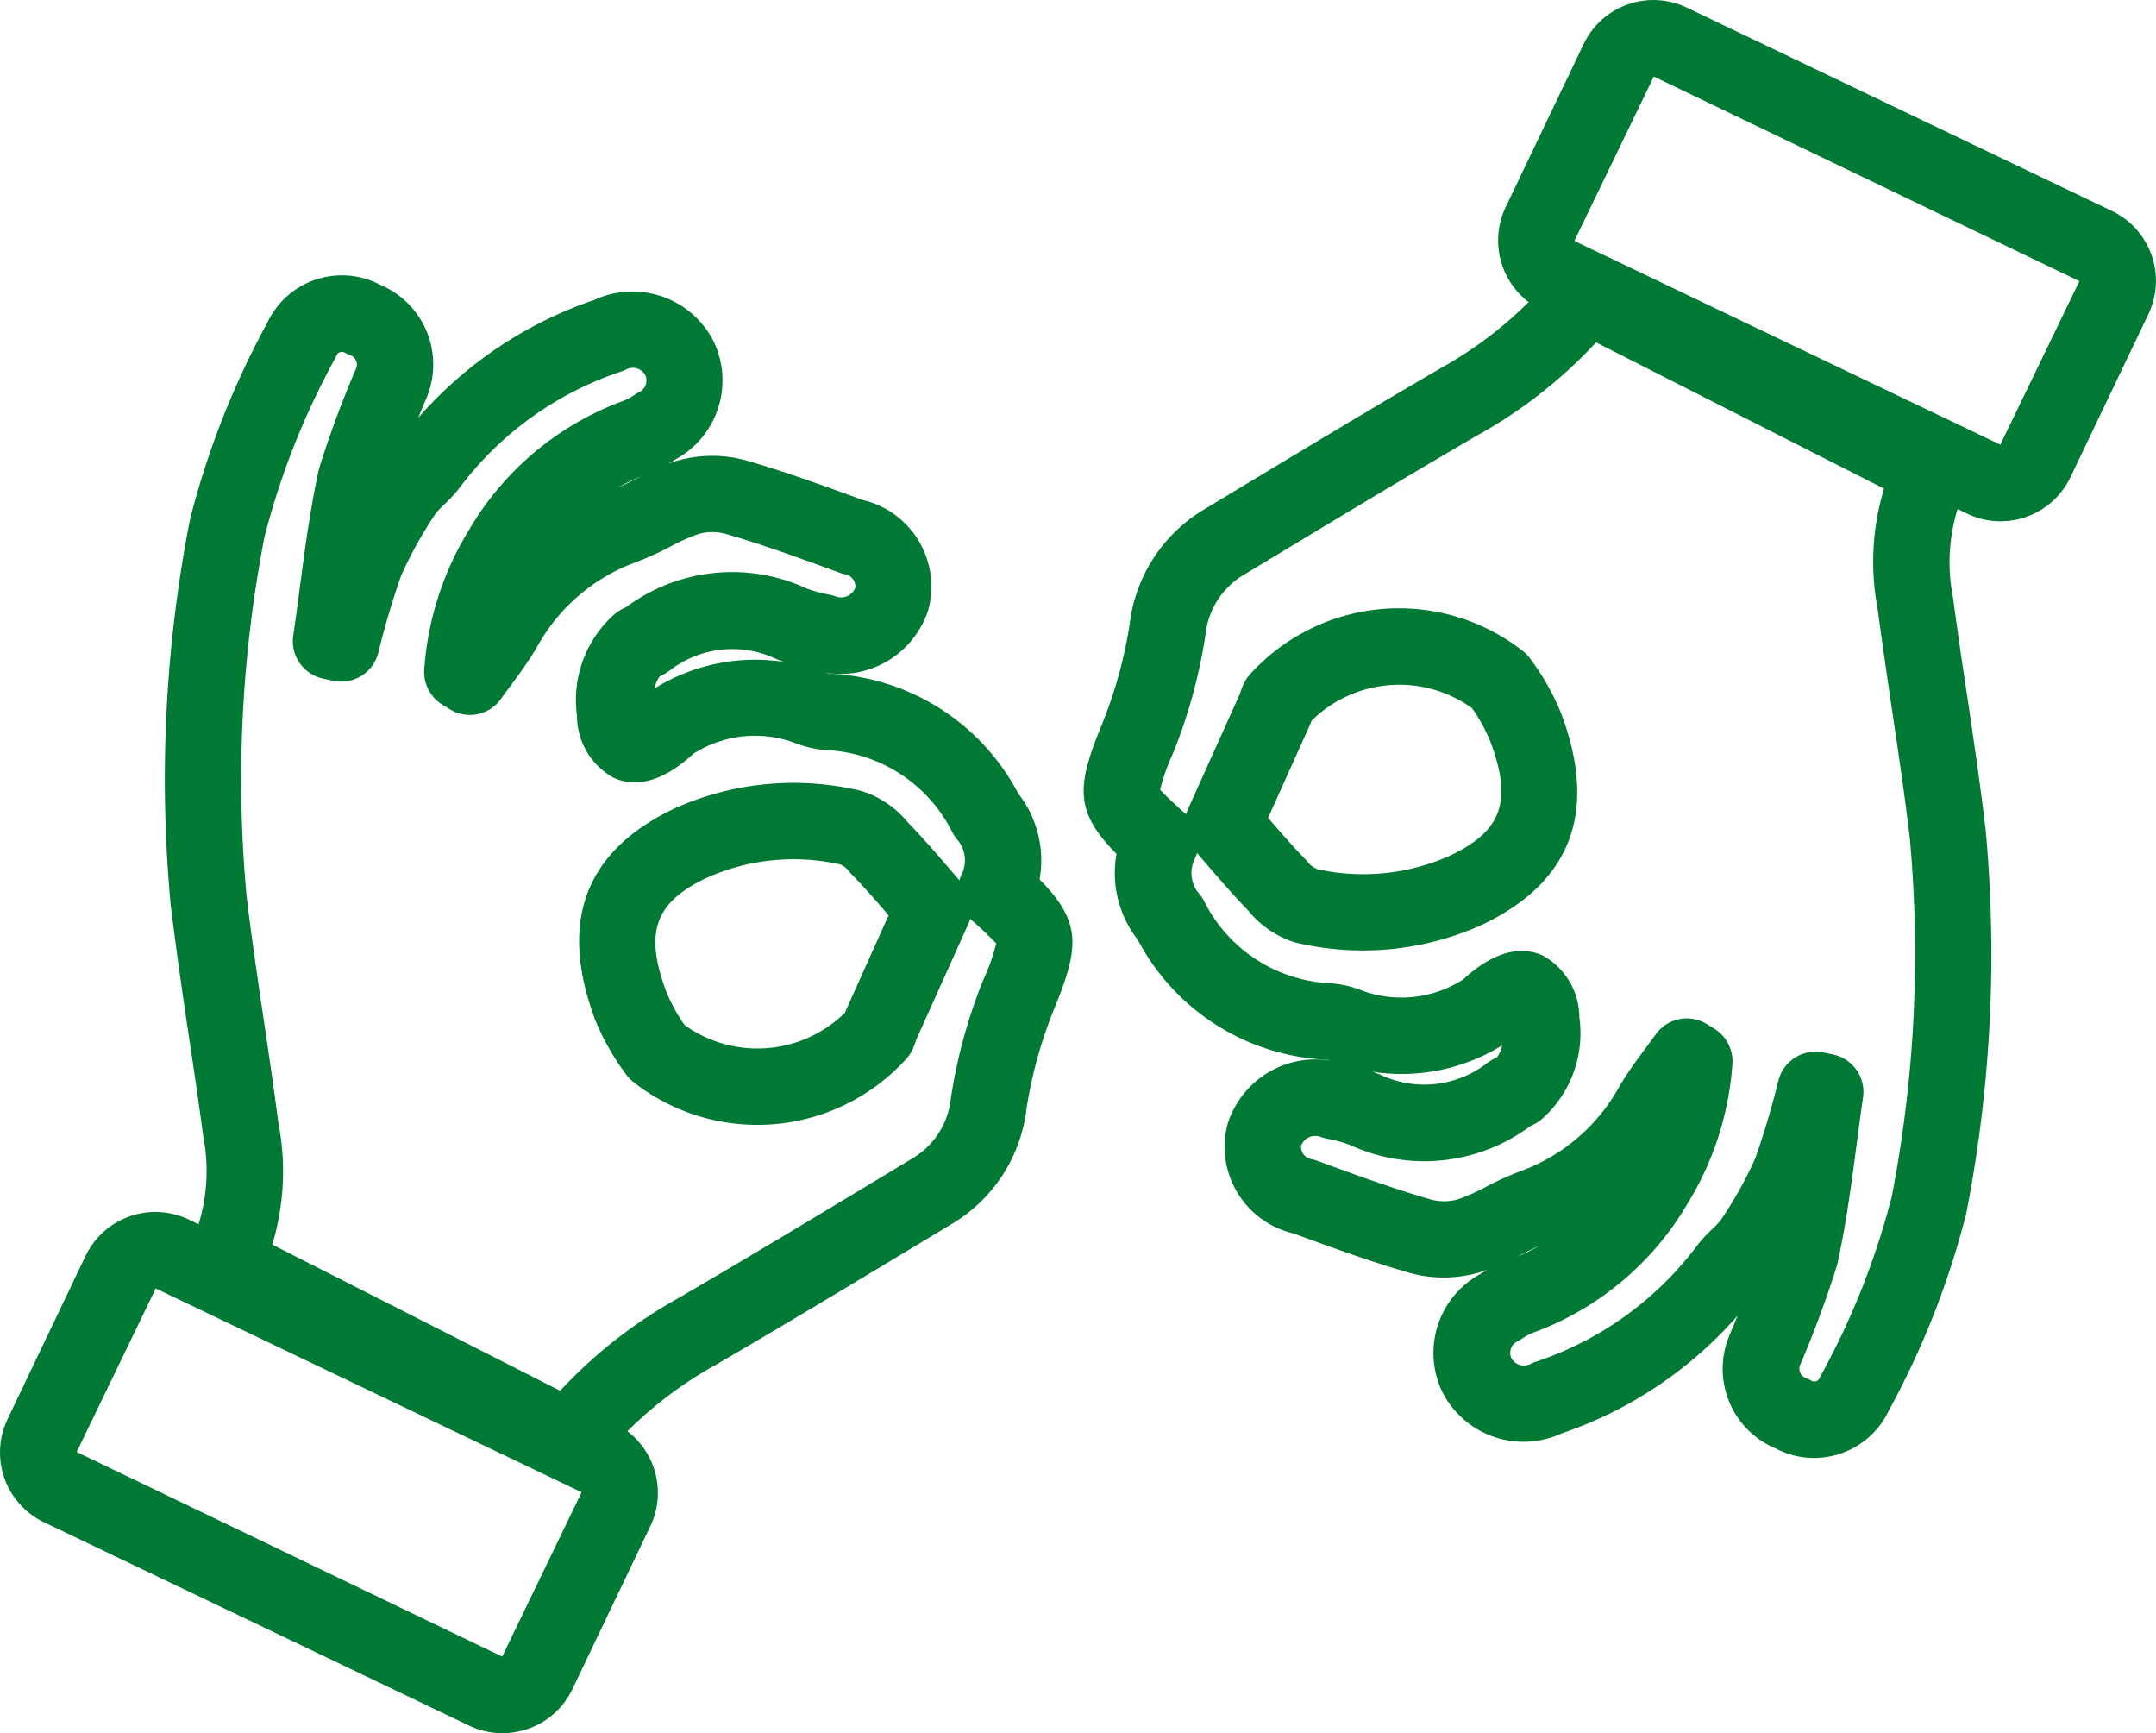
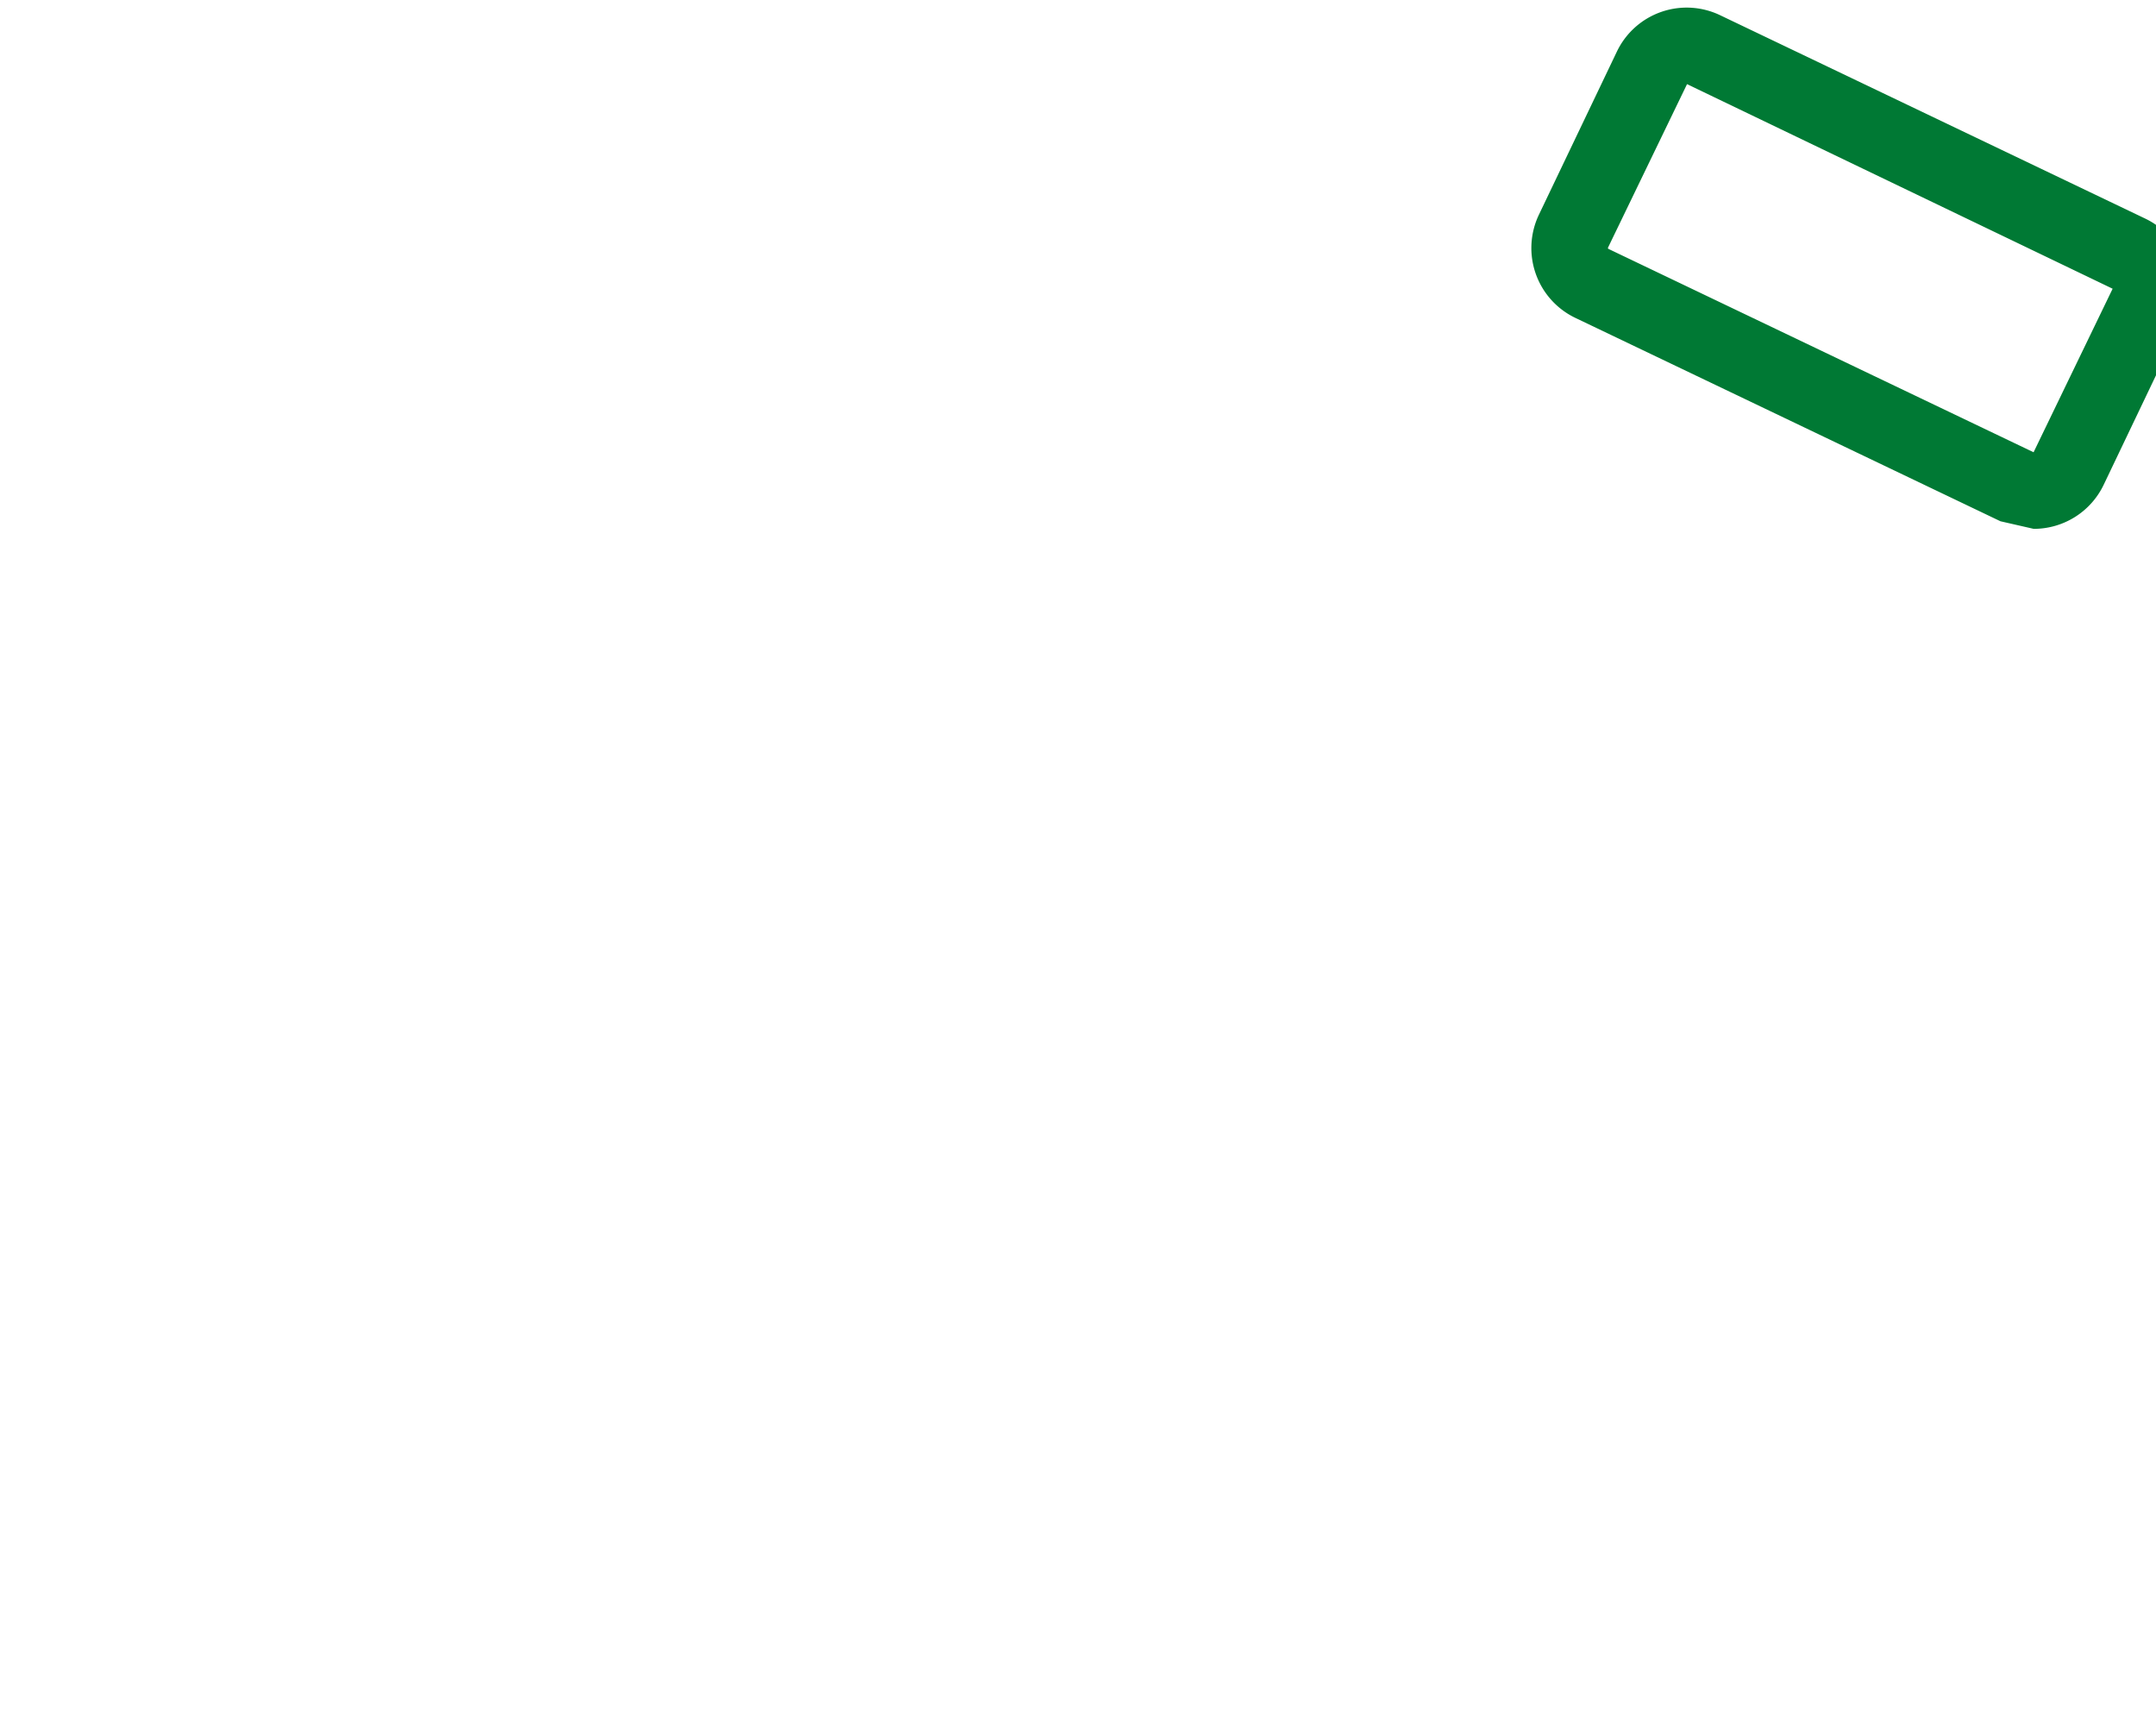
<svg xmlns="http://www.w3.org/2000/svg" width="60" height="48.222" viewBox="0 0 60 48.222">
  <g id="icono-lengiaje-senas-col" transform="translate(-4241.805 -11653.678)">
-     <path id="Trazado_34663" data-name="Trazado 34663" d="M396.533,216.9a1.057,1.057,0,0,1-.48-.116l-9.6-4.874a1.061,1.061,0,0,1-.484-1.393,5.058,5.058,0,0,0,.373-3.093c-.13-.968-.262-1.872-.4-2.775-.177-1.2-.36-2.447-.507-3.68a37.6,37.6,0,0,1,.538-10.691,23.478,23.478,0,0,1,2.151-5.476,2.292,2.292,0,0,1,2.992-1.132c.051.022.1.047.152.074a2.4,2.4,0,0,1,1.32,3.065c0,.016-.027.07-.033.086q-.116.27-.228.546a11.378,11.378,0,0,1,4.9-3.278,2.532,2.532,0,0,1,3.319,1.154,2.5,2.5,0,0,1-1.057,3.281c-.062.041-.125.08-.189.118.077-.028.155-.054.234-.078a3.543,3.543,0,0,1,1.927-.006c1.042.3,2.056.668,3.036,1.025l.2.073a2.475,2.475,0,0,1,1.864,2.878c-.006.043-.021.1-.036.165a2.569,2.569,0,0,1-2.873,1.761.763.763,0,0,0,.158.029,6.249,6.249,0,0,1,5.215,3.335,3.014,3.014,0,0,1,.592,2.388c1.192,1.2,1.1,1.909.4,3.618a12.471,12.471,0,0,0-.764,2.768,4.311,4.311,0,0,1-2.093,3.209l-.953.574c-1.832,1.105-3.727,2.248-5.613,3.344a11.167,11.167,0,0,0-3.236,2.711,1.064,1.064,0,0,1-.825.391m-8.271-6.456,8.014,4.068a13.293,13.293,0,0,1,3.265-2.563c1.854-1.078,3.743-2.217,5.569-3.317l.962-.58a2.2,2.2,0,0,0,1.074-1.659,14.7,14.7,0,0,1,.9-3.3,5.567,5.567,0,0,0,.365-1.027,9.755,9.755,0,0,0-.713-.671l-.012-.011a1.233,1.233,0,0,1-.055.148l-1.444,3.207a1.812,1.812,0,0,1-.125.318,1.072,1.072,0,0,1-.161.228,5.592,5.592,0,0,1-7.575.647,1.072,1.072,0,0,1-.2-.2,6.947,6.947,0,0,1-.86-1.5c-1.048-2.749-.311-4.729,2.18-5.915a8.062,8.062,0,0,1,5.161-.506c.033.008.064.017.1.028a2.719,2.719,0,0,1,1.243.858c.406.416.776.847,1.137,1.264l.3.35a.956.956,0,0,1,.064-.169.887.887,0,0,0-.124-.965,1.1,1.1,0,0,1-.144-.216,4.133,4.133,0,0,0-3.5-2.274,2.922,2.922,0,0,1-.878-.2,3.182,3.182,0,0,0-2.819.3c-.369.338-1.277,1.1-2.222.671a1.975,1.975,0,0,1-1.02-1.733,3.18,3.18,0,0,1,1.093-2.86,1.443,1.443,0,0,1,.272-.152,4.943,4.943,0,0,1,5.014-.528,3.585,3.585,0,0,0,.633.175,1.075,1.075,0,0,1,.189.052.421.421,0,0,0,.547-.255.353.353,0,0,0-.289-.362,1.092,1.092,0,0,1-.16-.045l-.269-.1c-.99-.359-1.925-.7-2.89-.977a1.4,1.4,0,0,0-.752,0,5.5,5.5,0,0,0-.8.357,8.272,8.272,0,0,1-.982.442,5.152,5.152,0,0,0-2.741,2.388c-.244.4-.479.718-.7,1.022-.1.127-.19.254-.282.383a1.064,1.064,0,0,1-1.428.283l-.206-.129a1.064,1.064,0,0,1-.5-.975,8.57,8.57,0,0,1,1.257-3.9A8.272,8.272,0,0,1,398,186.984a1.5,1.5,0,0,0,.342-.176.971.971,0,0,1,.138-.082.358.358,0,0,0,.164-.472.4.4,0,0,0-.53-.157,1.044,1.044,0,0,1-.143.06,9.275,9.275,0,0,0-4.428,3.146,3.616,3.616,0,0,1-.484.542,2.078,2.078,0,0,0-.254.273,11.24,11.24,0,0,0-.954,1.715c-.245.7-.458,1.415-.635,2.138a1.062,1.062,0,0,1-1.253.789l-.282-.06a1.065,1.065,0,0,1-.834-1.194c.065-.435.122-.872.18-1.309.141-1.074.288-2.185.524-3.278.008-.031.015-.062.024-.092a28.8,28.8,0,0,1,1.03-2.777.268.268,0,0,0-.01-.2.272.272,0,0,0-.155-.145,1.087,1.087,0,0,1-.162-.077.164.164,0,0,0-.135-.008.159.159,0,0,0-.09.086c-.013.029-.026.058-.042.087a21.33,21.33,0,0,0-1.962,4.957,35.392,35.392,0,0,0-.5,10c.14,1.175.322,2.4.5,3.593.135.914.269,1.829.389,2.744a7.023,7.023,0,0,1-.175,3.362m11.48-6.108a3.475,3.475,0,0,0,4.462-.349c.009-.022.016-.043.024-.065l1.187-2.641c-.331-.385-.674-.78-1.025-1.139-.028-.028-.055-.059-.079-.09a.6.6,0,0,0-.25-.189,5.906,5.906,0,0,0-3.718.379c-1.444.687-1.736,1.527-1.1,3.2a4.851,4.851,0,0,0,.5.9m-1.1-8.814Zm.4-.893a.813.813,0,0,0-.138.33,5.322,5.322,0,0,1,3.6-.735c-.073-.026-.147-.054-.22-.083a2.844,2.844,0,0,0-2.944.309,1.542,1.542,0,0,1-.3.179m.034-.031h0m-.563-5.531a6.093,6.093,0,0,0-.645.315c.165-.072.333-.157.507-.245l.138-.069" transform="translate(3861.118 11477.859)" fill="#007934" />
-     <path id="Trazado_34664" data-name="Trazado 34664" d="M392.789,234.732a2.149,2.149,0,0,1-.927-.211l-11.833-5.659a2.152,2.152,0,0,1-1.012-2.871l2.169-4.538a2.154,2.154,0,0,1,2.871-1.013L395.89,226.1a2.156,2.156,0,0,1,1.014,2.87h0l-2.171,4.538a2.138,2.138,0,0,1-1.226,1.1,2.163,2.163,0,0,1-.718.123m-9.65-12.373-2.2,4.55L392.78,232.6l2.2-4.549a.026.026,0,0,0-.011-.034Z" transform="translate(3863 11467.168)" fill="#007934" />
-     <path id="Trazado_34665" data-name="Trazado 34665" d="M441.66,216.172a2.285,2.285,0,0,1-.916-.193c-.05-.021-.1-.046-.151-.072a2.4,2.4,0,0,1-1.323-3.065c.006-.016.027-.071.034-.087.077-.18.153-.362.228-.545a11.386,11.386,0,0,1-4.9,3.278,2.532,2.532,0,0,1-3.319-1.154,2.5,2.5,0,0,1,1.057-3.28c.062-.041.125-.081.189-.118-.076.028-.155.054-.233.078a3.552,3.552,0,0,1-1.927.006c-1.042-.3-2.055-.668-3.035-1.025l-.2-.073a2.476,2.476,0,0,1-1.864-2.879c.007-.042.021-.1.037-.165a2.568,2.568,0,0,1,2.873-1.761.711.711,0,0,0-.157-.029,6.251,6.251,0,0,1-5.216-3.336,3.011,3.011,0,0,1-.591-2.388c-1.192-1.2-1.1-1.909-.4-3.618a12.48,12.48,0,0,0,.765-2.768,4.309,4.309,0,0,1,2.093-3.209l.95-.573c1.834-1.106,3.729-2.249,5.616-3.346a11.186,11.186,0,0,0,3.236-2.711,1.063,1.063,0,0,1,1.306-.277l9.6,4.875a1.063,1.063,0,0,1,.485,1.393,5.045,5.045,0,0,0-.374,3.092c.13.969.262,1.872.4,2.776.178,1.2.361,2.446.508,3.68a37.63,37.63,0,0,1-.538,10.692,23.461,23.461,0,0,1-2.151,5.475,2.3,2.3,0,0,1-2.076,1.325m.018-11.307a1.069,1.069,0,0,1,.221.023l.283.06a1.064,1.064,0,0,1,.833,1.195c-.064.435-.121.872-.179,1.309-.141,1.074-.288,2.184-.525,3.278-.007.031-.015.062-.024.093a28.789,28.789,0,0,1-1.029,2.776.277.277,0,0,0,.165.35,1.079,1.079,0,0,1,.159.075.166.166,0,0,0,.138.009.161.161,0,0,0,.089-.086.887.887,0,0,1,.043-.087,21.328,21.328,0,0,0,1.962-4.957,35.421,35.421,0,0,0,.5-10c-.14-1.176-.321-2.4-.5-3.593-.134-.915-.269-1.829-.39-2.744a7.023,7.023,0,0,1,.176-3.362l-8.015-4.069a13.24,13.24,0,0,1-3.265,2.564c-1.855,1.079-3.744,2.217-5.57,3.319l-.959.578a2.208,2.208,0,0,0-1.074,1.659,14.616,14.616,0,0,1-.9,3.3,5.673,5.673,0,0,0-.364,1.026,9.777,9.777,0,0,0,.713.671l.012.011a1.172,1.172,0,0,1,.054-.149l1.444-3.206a1.826,1.826,0,0,1,.126-.318,1.064,1.064,0,0,1,.16-.228,5.594,5.594,0,0,1,7.576-.647,1.066,1.066,0,0,1,.2.2,6.958,6.958,0,0,1,.861,1.505c1.049,2.749.312,4.729-2.18,5.915a8.052,8.052,0,0,1-5.161.506.868.868,0,0,1-.1-.027,2.728,2.728,0,0,1-1.243-.859c-.4-.416-.776-.847-1.135-1.264l-.3-.35a1.122,1.122,0,0,1-.065.168.888.888,0,0,0,.123.966,1.036,1.036,0,0,1,.144.215,4.134,4.134,0,0,0,3.5,2.275,2.91,2.91,0,0,1,.88.2,3.181,3.181,0,0,0,2.817-.3c.371-.338,1.28-1.1,2.223-.671a1.976,1.976,0,0,1,1.019,1.732,3.179,3.179,0,0,1-1.093,2.86,1.544,1.544,0,0,1-.271.153,4.947,4.947,0,0,1-5.016.528,3.492,3.492,0,0,0-.633-.175,1.069,1.069,0,0,1-.188-.052.42.42,0,0,0-.546.256.351.351,0,0,0,.288.362,1.132,1.132,0,0,1,.16.045l.271.1c.99.36,1.924.7,2.889.977a1.409,1.409,0,0,0,.752,0,5.539,5.539,0,0,0,.8-.357,8.117,8.117,0,0,1,.983-.442,5.147,5.147,0,0,0,2.741-2.388c.245-.4.479-.718.706-1.022.094-.128.189-.255.282-.383a1.062,1.062,0,0,1,1.428-.283l.206.128a1.064,1.064,0,0,1,.5.976,8.553,8.553,0,0,1-1.257,3.9,8.27,8.27,0,0,1-4.248,3.563,1.467,1.467,0,0,0-.342.176,1.053,1.053,0,0,1-.139.082.355.355,0,0,0-.163.471.4.4,0,0,0,.53.157,1,1,0,0,1,.142-.06,9.27,9.27,0,0,0,4.428-3.146,3.628,3.628,0,0,1,.485-.543,2.1,2.1,0,0,0,.252-.273,11.076,11.076,0,0,0,.954-1.715c.245-.7.459-1.416.635-2.139a1.064,1.064,0,0,1,1.032-.811m-7.684,5.4c-.165.072-.332.157-.506.245l-.137.069a5.984,5.984,0,0,0,.643-.314m-4.639-4.842c.074.026.147.054.221.083a2.848,2.848,0,0,0,2.944-.309,1.548,1.548,0,0,1,.3-.18.809.809,0,0,0,.139-.329,5.325,5.325,0,0,1-3.6.735m3.432-.376h0m-4.989-5.264a5.915,5.915,0,0,0,3.719-.379c1.444-.687,1.736-1.527,1.1-3.2a4.726,4.726,0,0,0-.5-.9,3.475,3.475,0,0,0-4.463.35c-.007.021-.015.043-.023.063l-1.188,2.641c.332.384.674.779,1.025,1.139a1.069,1.069,0,0,1,.079.09.611.611,0,0,0,.25.189" transform="translate(3850.631 11478.071)" fill="#007934" />
-     <path id="Trazado_34666" data-name="Trazado 34666" d="M451.579,187.181a2.133,2.133,0,0,1-.925-.211l-11.832-5.659a2.154,2.154,0,0,1-1.013-2.871l2.17-4.538a2.153,2.153,0,0,1,2.87-1.013l11.832,5.659a2.152,2.152,0,0,1,1.013,2.871l-2.169,4.538a2.157,2.157,0,0,1-1.947,1.224m-9.647-12.373-2.2,4.55h0a.029.029,0,0,0,.011.033l11.833,5.659,2.2-4.55Z" transform="translate(3845.898 11481)" fill="#007934" />
+     <path id="Trazado_34666" data-name="Trazado 34666" d="M451.579,187.181l-11.832-5.659a2.154,2.154,0,0,1-1.013-2.871l2.17-4.538a2.153,2.153,0,0,1,2.87-1.013l11.832,5.659a2.152,2.152,0,0,1,1.013,2.871l-2.169,4.538a2.157,2.157,0,0,1-1.947,1.224m-9.647-12.373-2.2,4.55h0a.029.029,0,0,0,.011.033l11.833,5.659,2.2-4.55Z" transform="translate(3845.898 11481)" fill="#007934" />
  </g>
</svg>